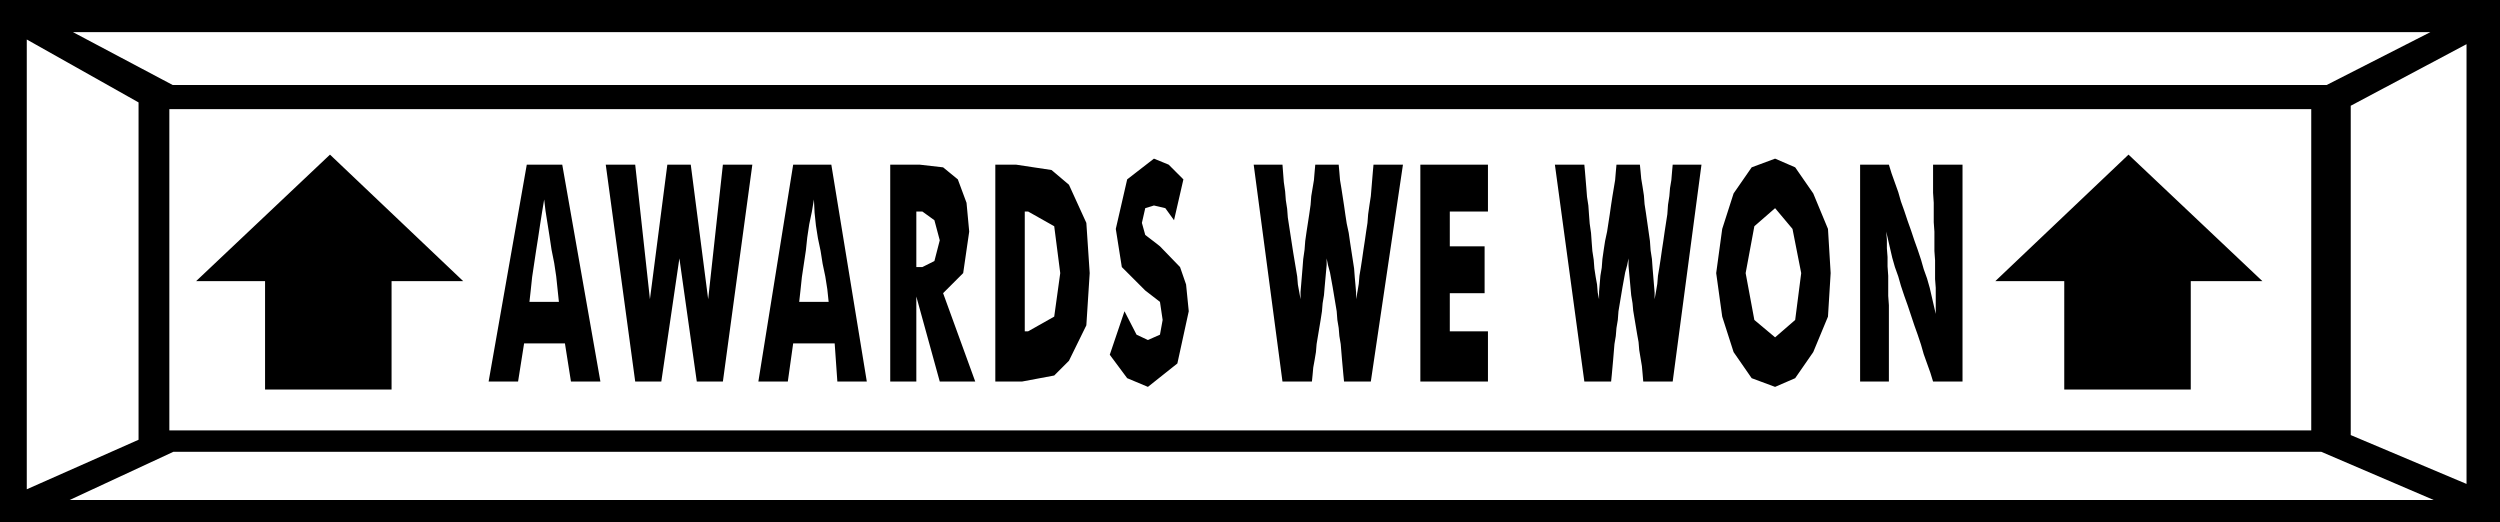
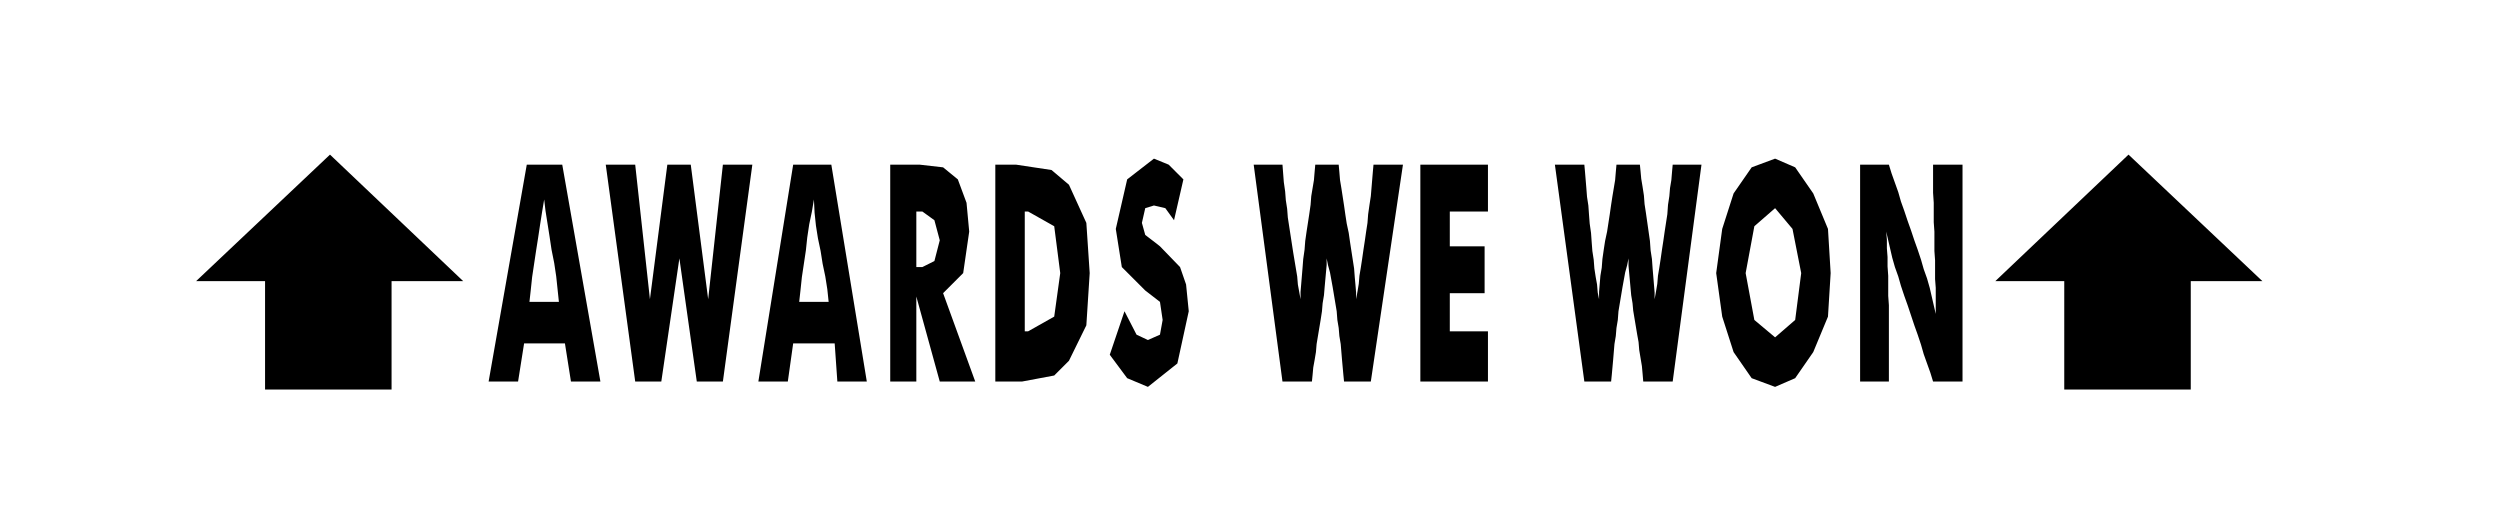
<svg xmlns="http://www.w3.org/2000/svg" width="358.56" height="74.88" fill-rule="evenodd" stroke-linecap="round" preserveAspectRatio="none" viewBox="0 0 3735 780">
  <style>.brush1{fill:#000}.pen1{stroke:none}</style>
-   <path d="M0 0h3735v780H0V0z" class="pen1 brush1" />
-   <path d="M253 163h3200v480H253V163zM109 48h3522l-155 79H258L109 48zm3527 699H104l155-72h3209l168 72zM40 59l167 94v504L40 731V59zm3645 7-173 92v492l173 73V66z" class="pen1" style="fill:#fff" />
+   <path d="M253 163h3200H253V163zM109 48h3522l-155 79H258L109 48zm3527 699H104l155-72h3209l168 72zM40 59l167 94v504L40 731V59zm3645 7-173 92v492l173 73V66z" class="pen1" style="fill:#fff" />
  <path d="M791 451h44l-2-19-2-19-3-20-4-20-3-20-3-19-3-19-2-17-3 18-3 19-3 20-3 19-3 20-3 20-2 19-2 18zm-61 119 57-324h53l57 324h-44l-9-57h-61l-9 57h-44zm302-324 26 201 22-201h44l-44 324h-39l-26-184-27 184h-39l-44-324h44l22 201 26-201h35zm162 205h44l-2-19-3-19-4-19-3-19-4-19-3-19-2-19-1-20-3 18-4 19-3 20-2 19-3 20-3 20-2 19-2 18zm-61 119 52-324h57l53 324h-44l-4-57h-62l-8 57h-44zm197 0V246h44l35 4 22 18 13 35 4 43-9 62-30 30 48 132h-53l-35-127v127h-39zm39-171h9l18-9 8-31-8-30-18-13h-9v83zm118 171V246h31l53 8 26 22 26 57 5 75-5 78-26 53-22 22-48 9h-40zm44-75h5l39-22 9-65-9-70-39-22h-5v179zm149-30 18 35 17 8 18-8 4-22-4-27-22-17-35-35-9-57 17-74 40-31 22 9 22 22-14 61-13-18-17-4-13 4-5 22 5 18 17 13 5 4 30 31 9 26 4 40-17 78-44 35-31-13-26-35 22-65zm320-219 1 11 1 12 2 12 2 13 2 13 2 14 2 13 3 14 2 14 2 13 2 13 2 13 1 13 1 11 1 12v10l2-11 2-12 1-12 2-12 2-13 2-14 2-13 2-14 2-13 1-13 2-14 2-13 1-12 1-12 1-12 1-11h44l-48 324h-40l-1-10-1-11-1-11-1-12-1-12-2-12-1-12-2-12-1-13-2-12-2-12-2-12-2-11-2-11-3-11-2-10v10l-1 11-1 11-1 11-1 12-2 12-1 12-2 13-2 12-2 12-2 12-1 12-2 12-2 11-1 11-1 10h-44l-43-324h43l1 13 1 13 2 14 1 13 2 13 1 13 2 13 2 13 2 13 2 13 2 12 2 12 2 12 1 12 2 11 2 11v-11l1-12 1-12 1-12 1-13 2-14 1-13 2-14 2-13 2-13 2-14 1-13 2-12 2-12 1-12 1-11h35zm122 324V246h101v70h-57v52h52v70h-52v57h57v75h-101zm328-324 1 10 1 11 2 12 2 13 1 13 2 13 2 14 2 14 2 14 1 14 2 13 1 14 1 12 1 12 1 12v10l2-11 2-12 1-12 2-12 2-13 2-14 2-13 2-14 2-13 2-13 1-14 2-13 1-12 2-12 1-12 1-11h43l-43 324h-44l-1-12-1-11-2-12-2-12-1-12-2-11-2-12-2-12-2-12-1-11-2-12-1-11-1-11-1-11-1-11v-11l-2 10-3 11-2 11-2 11-2 12-2 12-2 12-1 13-2 12-1 12-2 12-1 12-1 12-1 11-1 11-1 10h-40l-44-324h44l1 11 1 12 1 12 1 13 2 13 1 14 1 13 2 14 1 14 1 13 2 13 1 13 2 13 2 11 1 12 2 10v-11l1-12 1-12 2-12 1-13 2-14 2-13 3-14 2-13 2-13 2-14 2-13 2-12 2-12 1-12 1-11h35zm285 162-4 65-22 53-27 39-30 13-35-13-27-39-17-53-9-65 9-66 17-53 27-39 35-13 30 13 27 39 22 53 4 66zm-83 96 30-26 9-70-13-66-26-31-31 27-13 70 13 70 31 26zm127 66V246h43l4 13 5 14 5 14 4 14 5 14 5 15 5 14 5 15 5 14 5 15 4 14 5 14 4 14 3 13 3 13 3 13v-39l-1-13v-28l-1-14v-29l-1-14v-29l-1-15v-42h44v324h-44l-4-13-5-14-5-14-4-14-5-15-5-14-5-15-5-15-5-14-5-15-4-14-5-14-4-14-3-13-3-13-3-13 1 12v13l1 13v14l1 14v30l1 14v114h-43zM585 582H396V420H293l200-189 199 189H585v162zm2688 0h-189V420h-103l199-189 200 189h-107v162z" class="pen1 brush1" />
</svg>